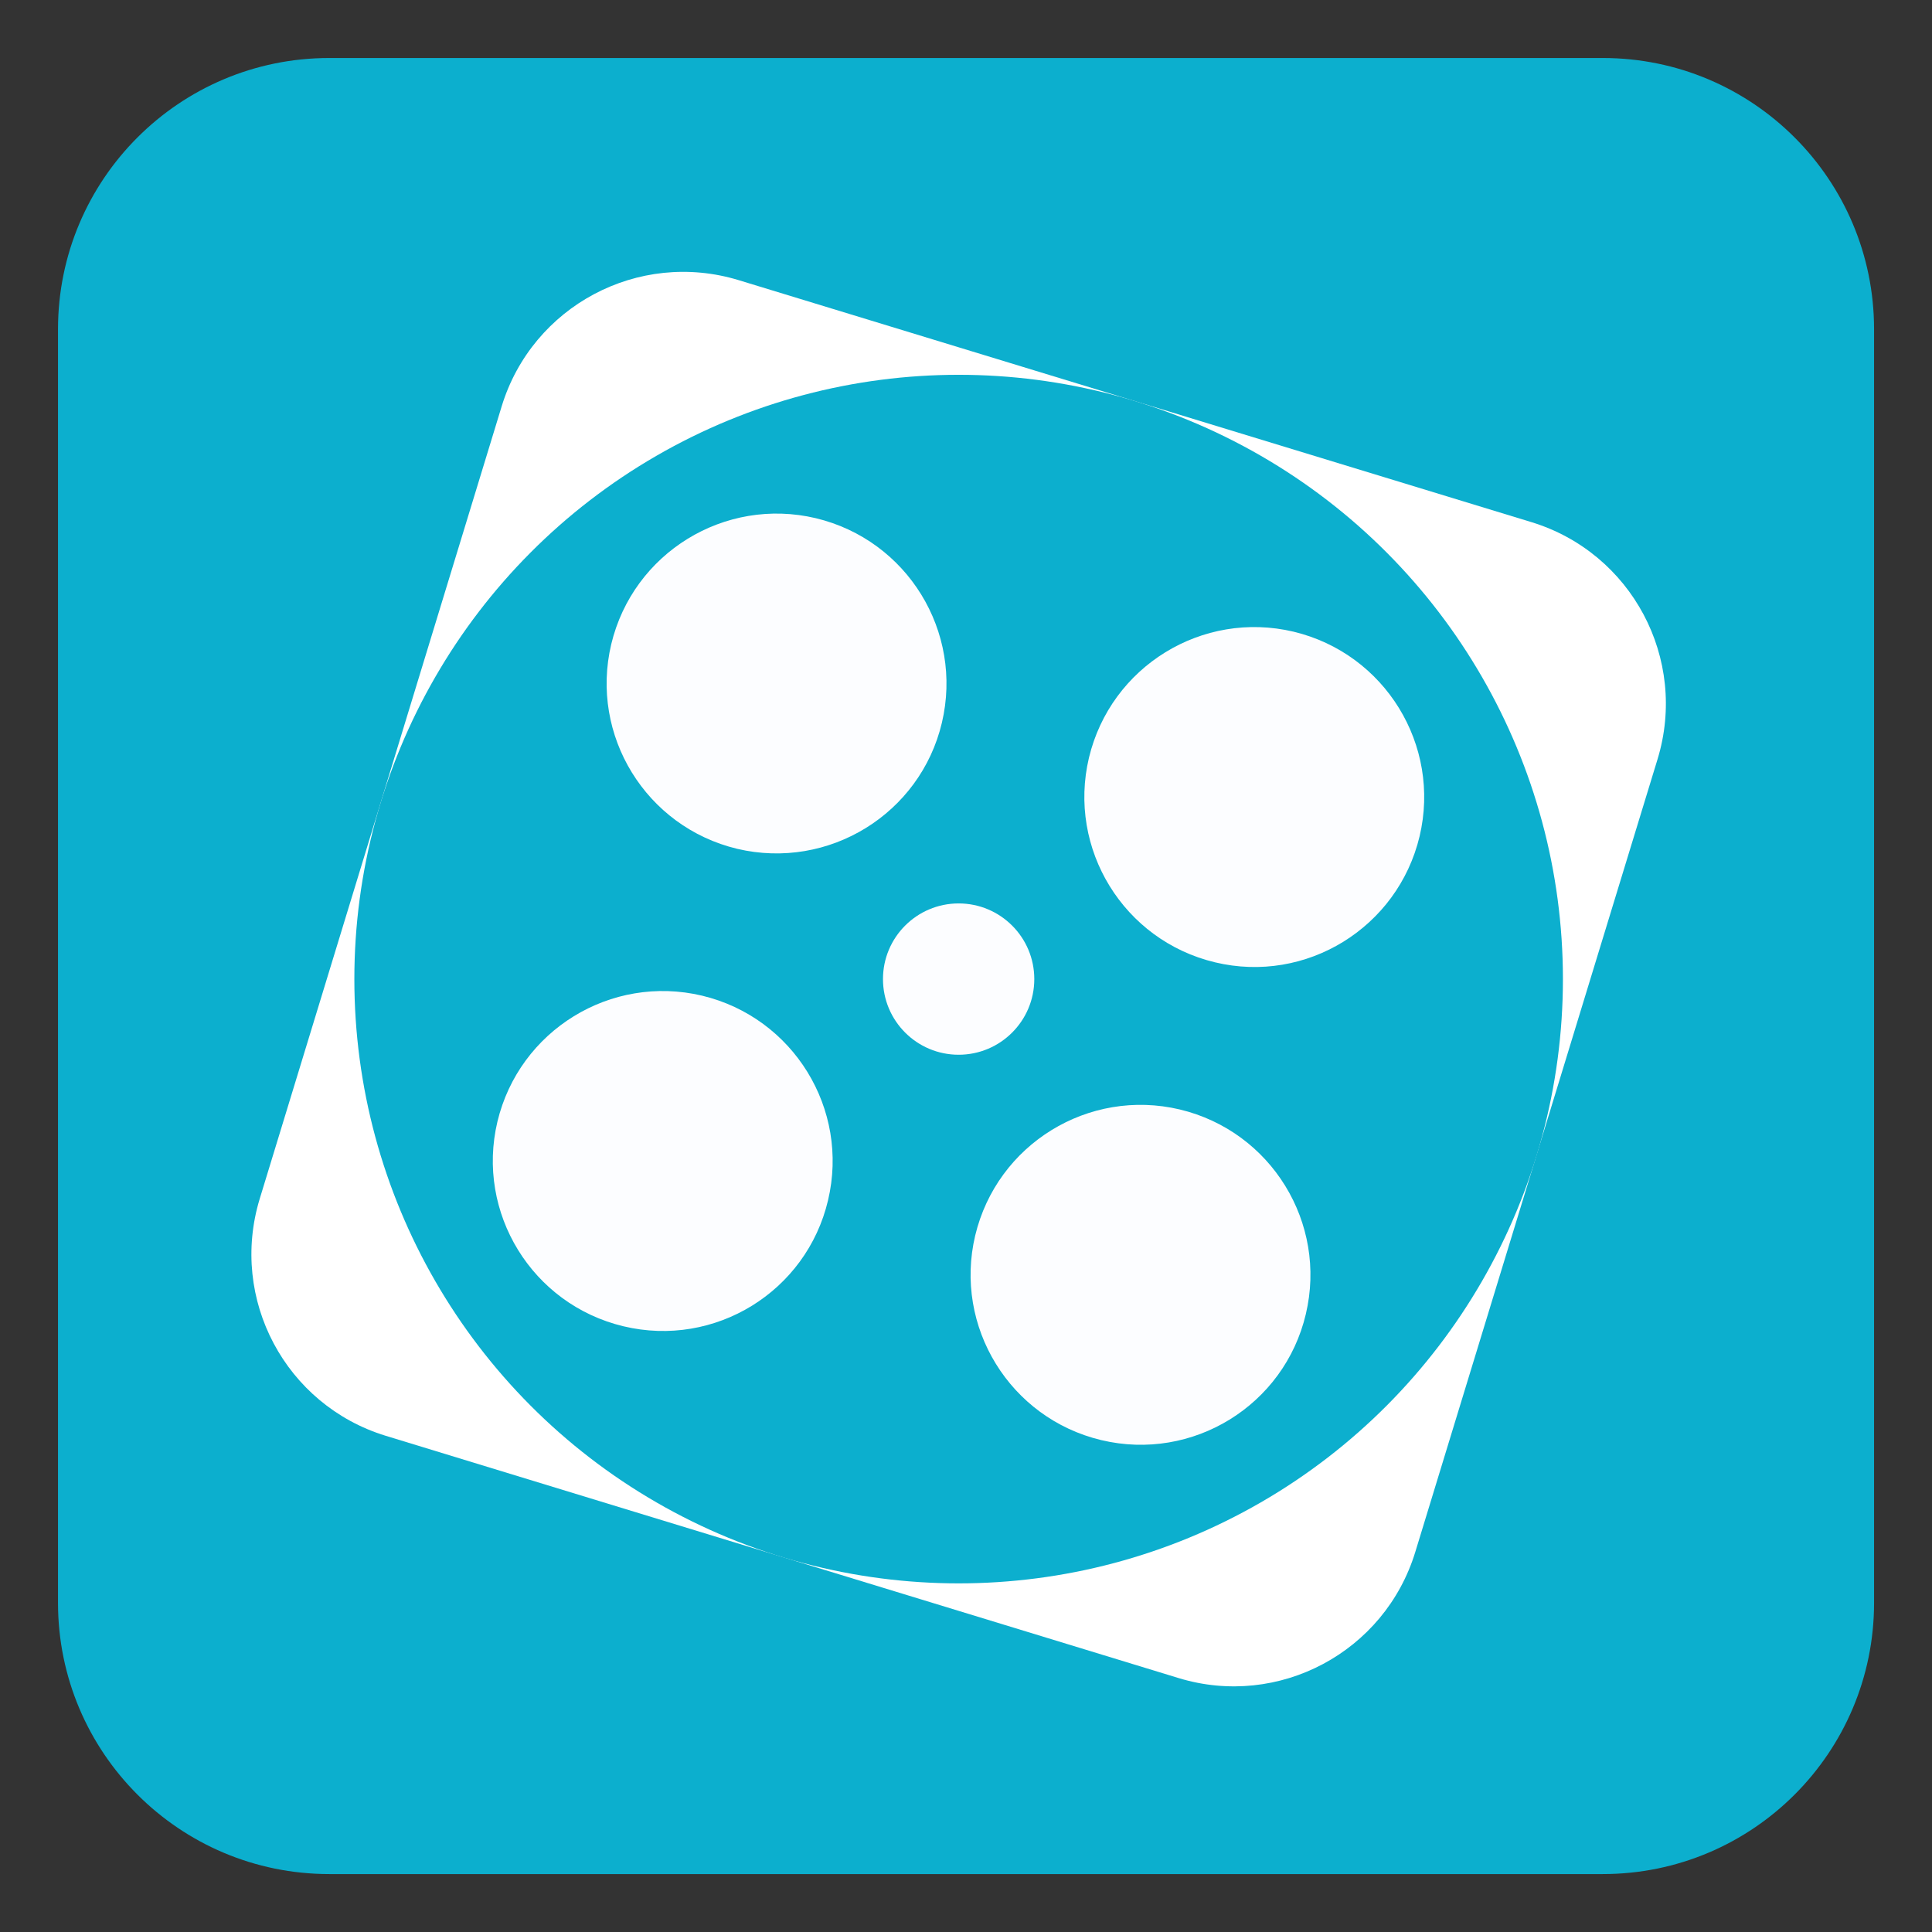
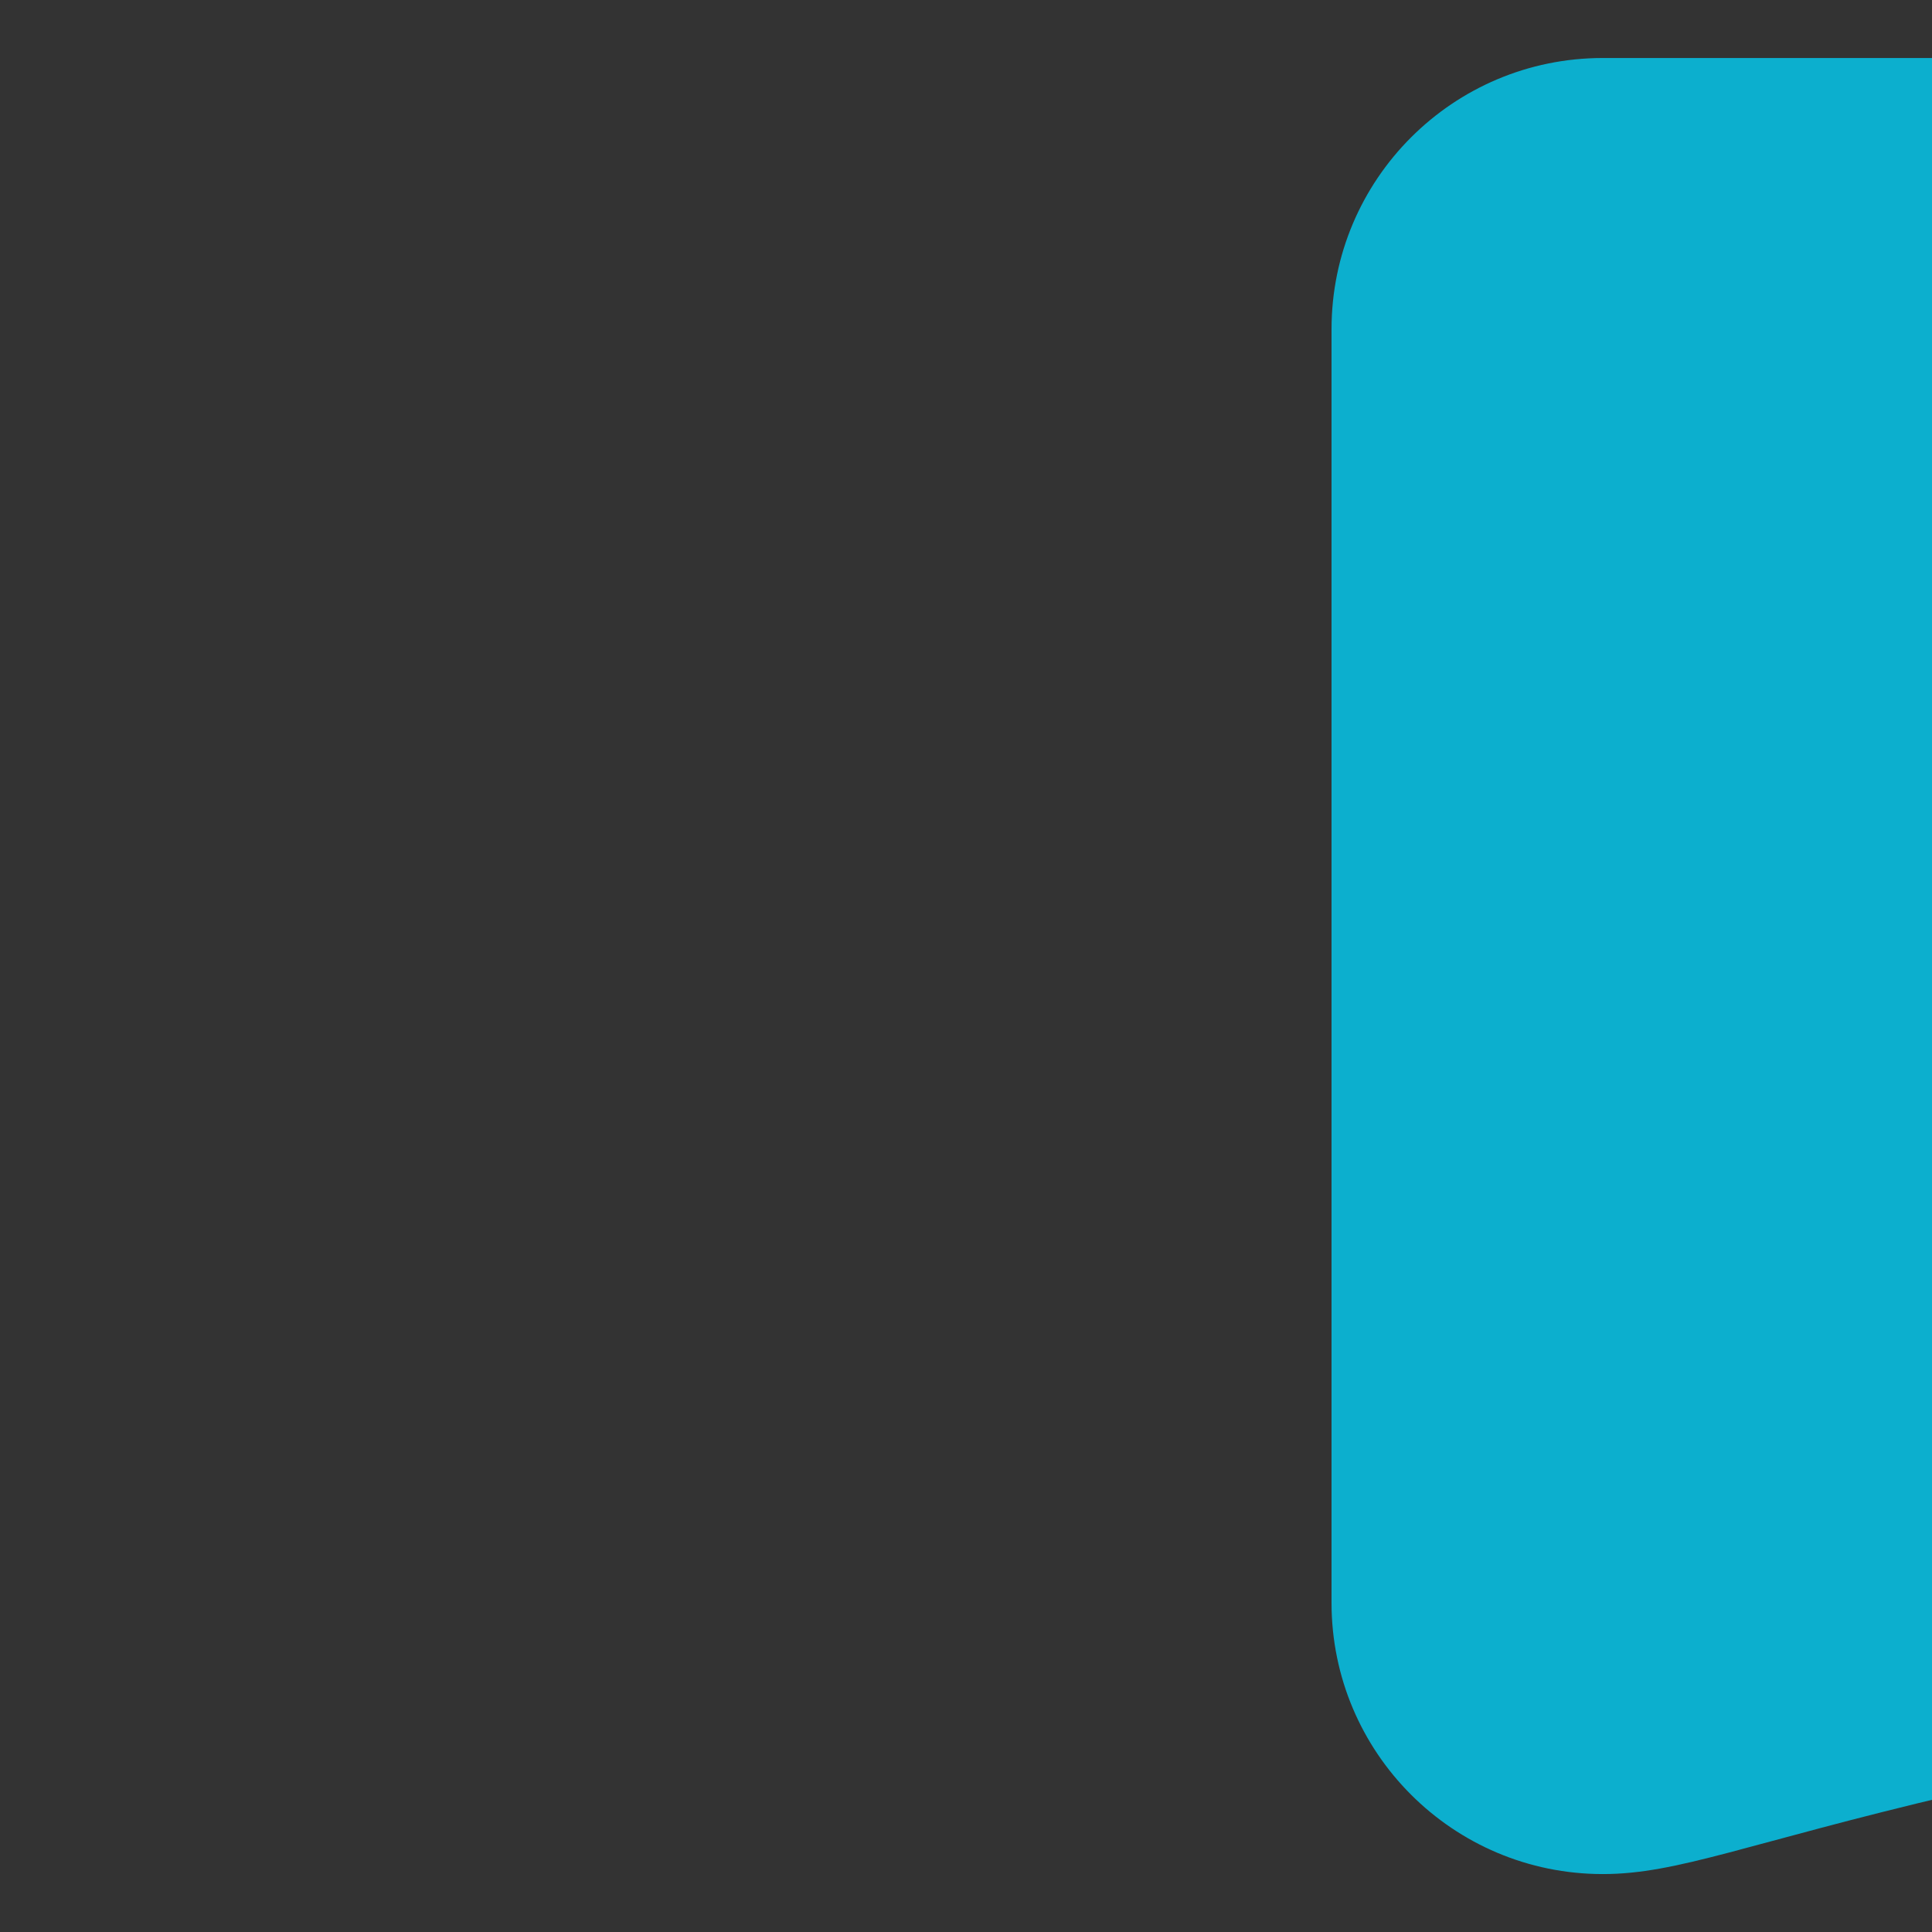
<svg xmlns="http://www.w3.org/2000/svg" version="1.1" id="Layer_1" x="0px" y="0px" viewBox="0 0 283.46 283.46" style="enable-background:new 0 0 283.46 283.46;" xml:space="preserve">
  <rect x="0" y="0" width="283.46" height="283.46" fill="#333333" stroke="none" />
  <style type="text/css">
	.st0{fill:#0CAFCE;}
	.st1{fill:#FFFFFF;}
	.st2{fill:#FCFDFF;}
</style>
-   <path class="st0" d="M235.16,274.96H48.31c-21.98,0-39.8-17.82-39.8-39.8V48.31c0-21.98,17.82-39.8,39.8-39.8h186.85  c21.98,0,39.8,17.82,39.8,39.8v186.85C274.96,257.14,257.14,274.96,235.16,274.96z" />
-   <path class="st1" d="M172.91,246.2L56.6,210.66c-14.7-4.5-22.99-20.05-18.49-34.79L73.61,59.6c4.5-14.7,20.05-22.99,34.79-18.49  l116.3,35.5c14.7,4.5,22.99,20.05,18.49,34.79l-35.54,116.3C203.16,242.4,187.61,250.69,172.91,246.2z" />
-   <circle class="st0" cx="140.65" cy="143.65" r="88.66" />
-   <circle class="st2" cx="140.65" cy="143.65" r="11.1" />
-   <path class="st2" d="M108.17,124.54c-13.41-3.21-21.66-16.65-18.49-30.02c3.21-13.41,16.65-21.66,30.02-18.49  c13.41,3.21,21.66,16.65,18.49,30.02C135.02,119.42,121.58,127.7,108.17,124.54L108.17,124.54z M178.26,141.19  c-13.41-3.21-21.66-16.65-18.49-30.02c3.21-13.41,16.65-21.66,30.02-18.49c13.41,3.21,21.66,16.65,18.49,30.02  C205.08,136.11,191.63,144.4,178.26,141.19z M91.47,194.59c-13.41-3.21-21.66-16.65-18.49-30.02c3.21-13.41,16.65-21.66,30.02-18.49  c13.41,3.21,21.66,16.65,18.49,30.02C118.33,189.51,104.88,197.8,91.47,194.59z M161.57,211.29c-13.41-3.21-21.66-16.65-18.49-30.02  c3.21-13.41,16.65-21.66,30.02-18.49c13.41,3.21,21.66,16.65,18.49,30.02C188.43,206.2,174.98,214.49,161.57,211.29z" />
+   <path class="st0" d="M235.16,274.96c-21.98,0-39.8-17.82-39.8-39.8V48.31c0-21.98,17.82-39.8,39.8-39.8h186.85  c21.98,0,39.8,17.82,39.8,39.8v186.85C274.96,257.14,257.14,274.96,235.16,274.96z" />
</svg>